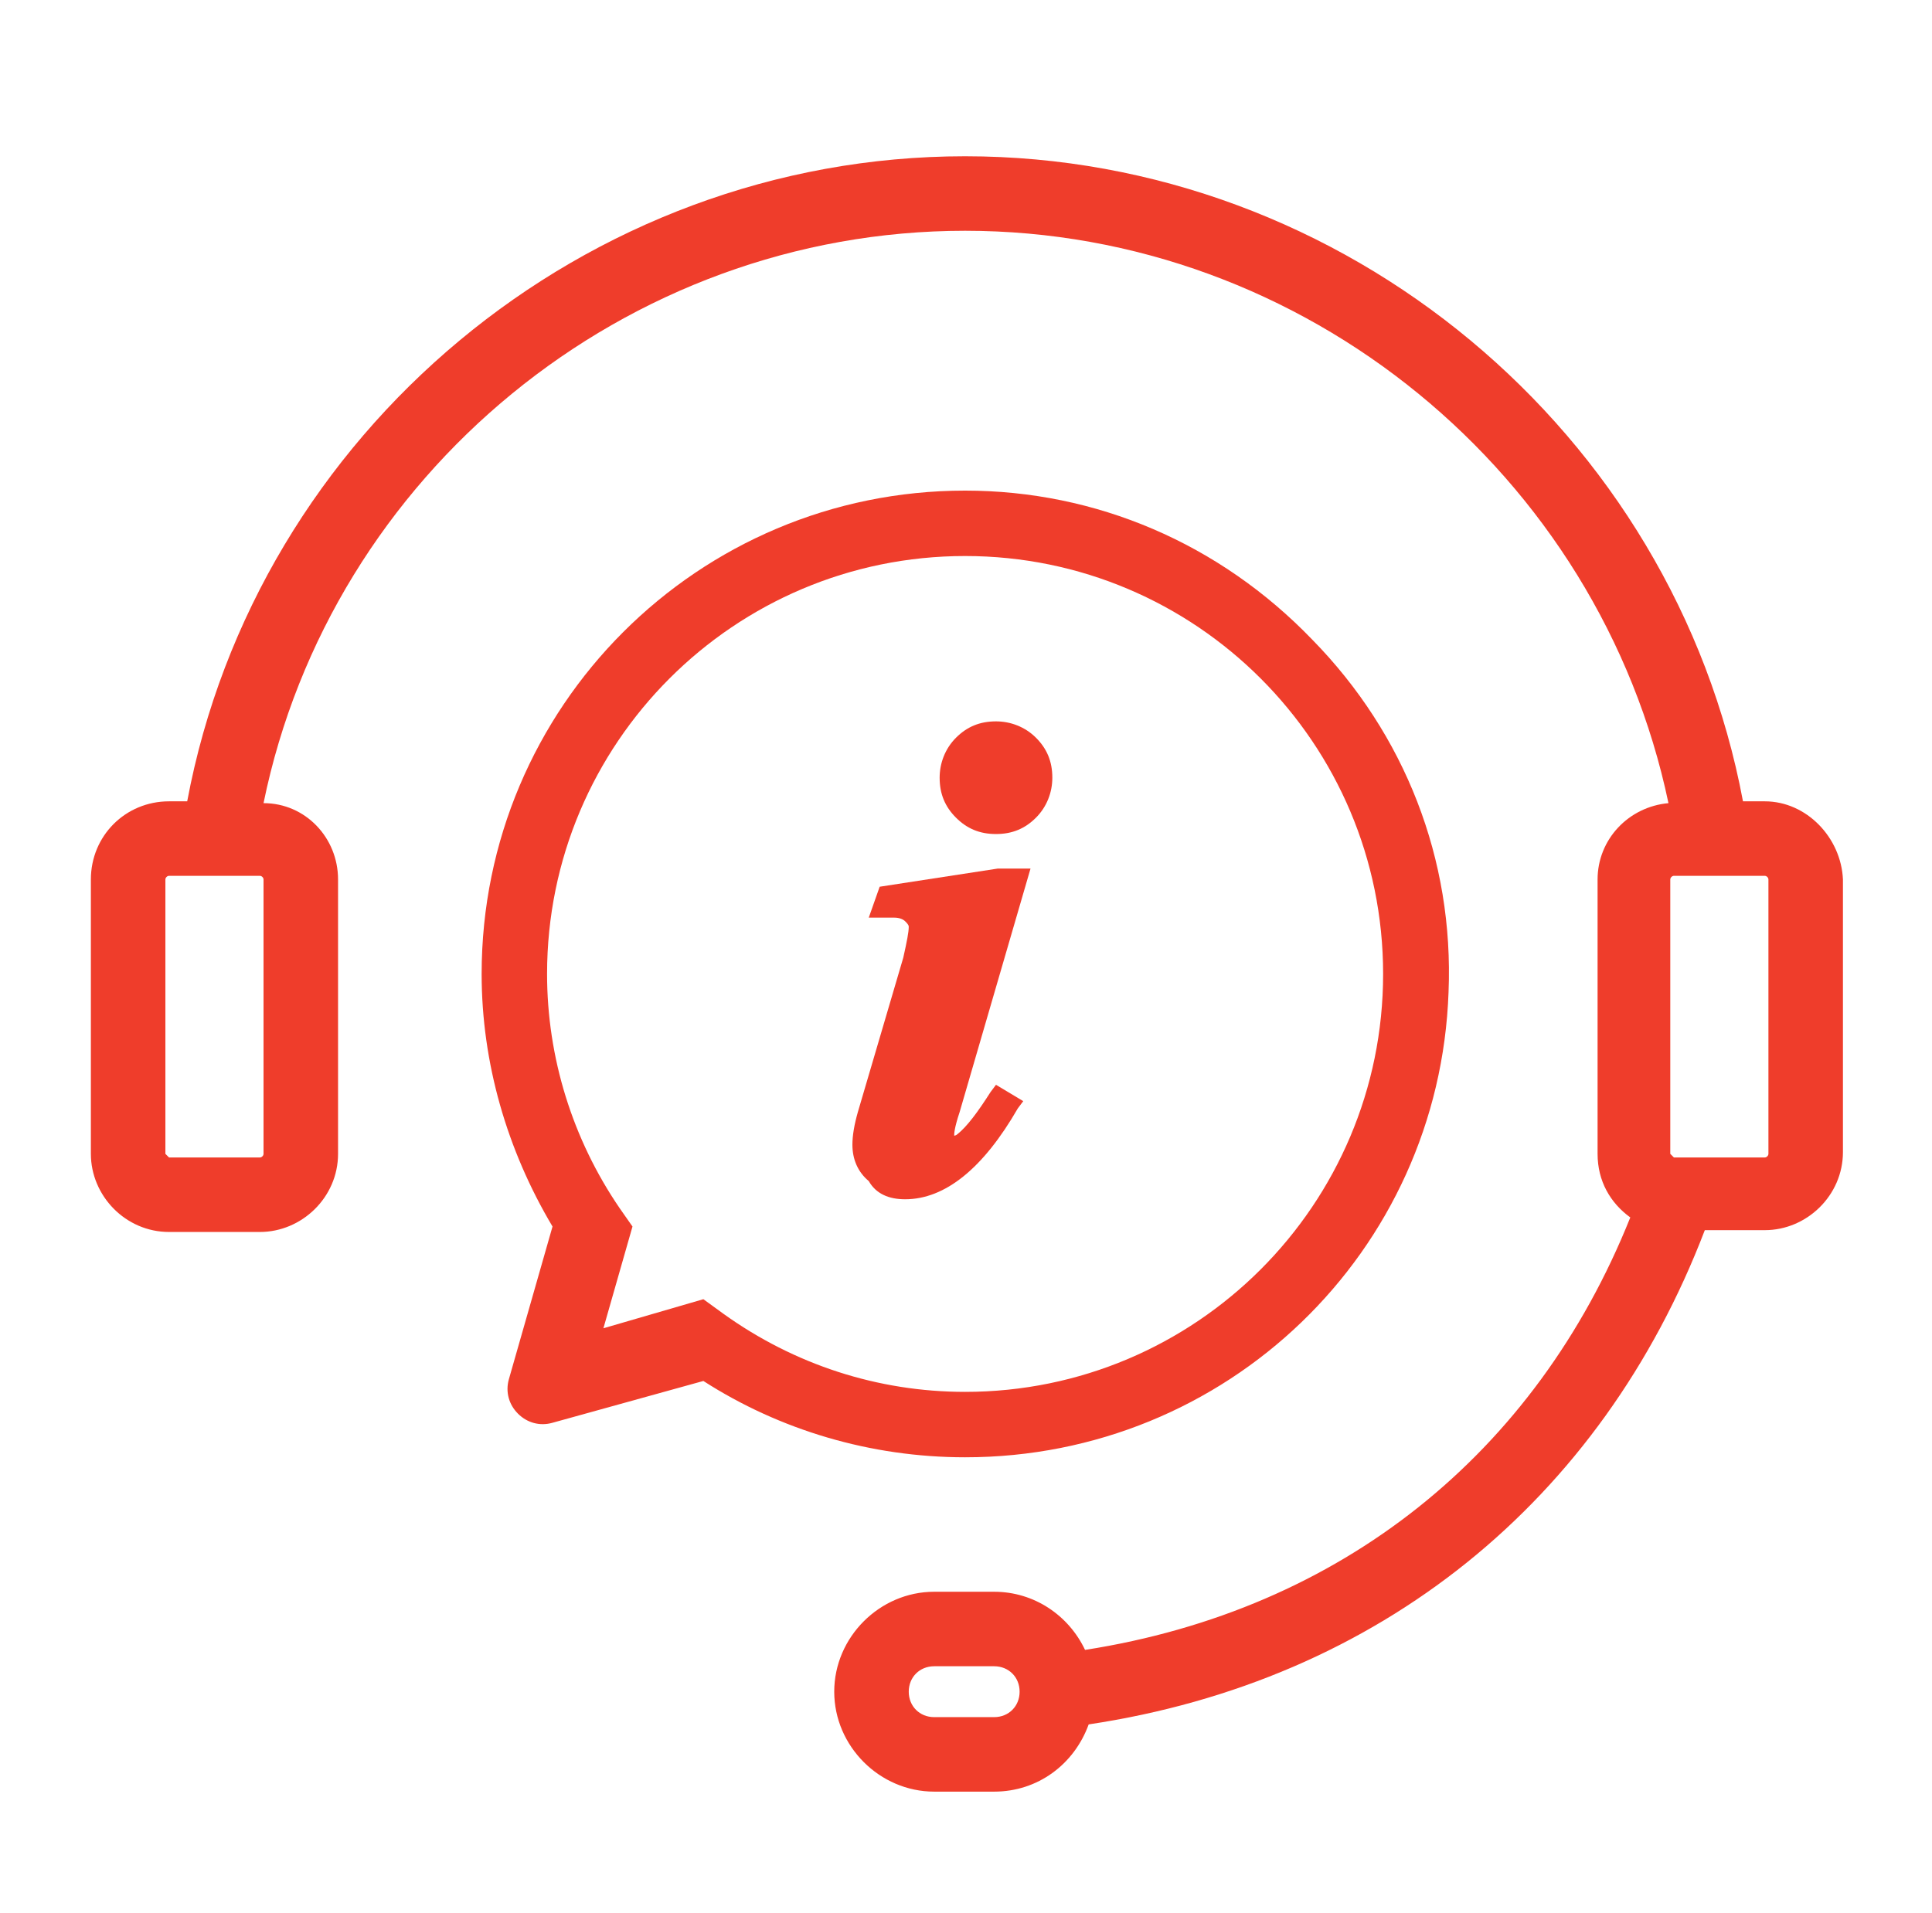
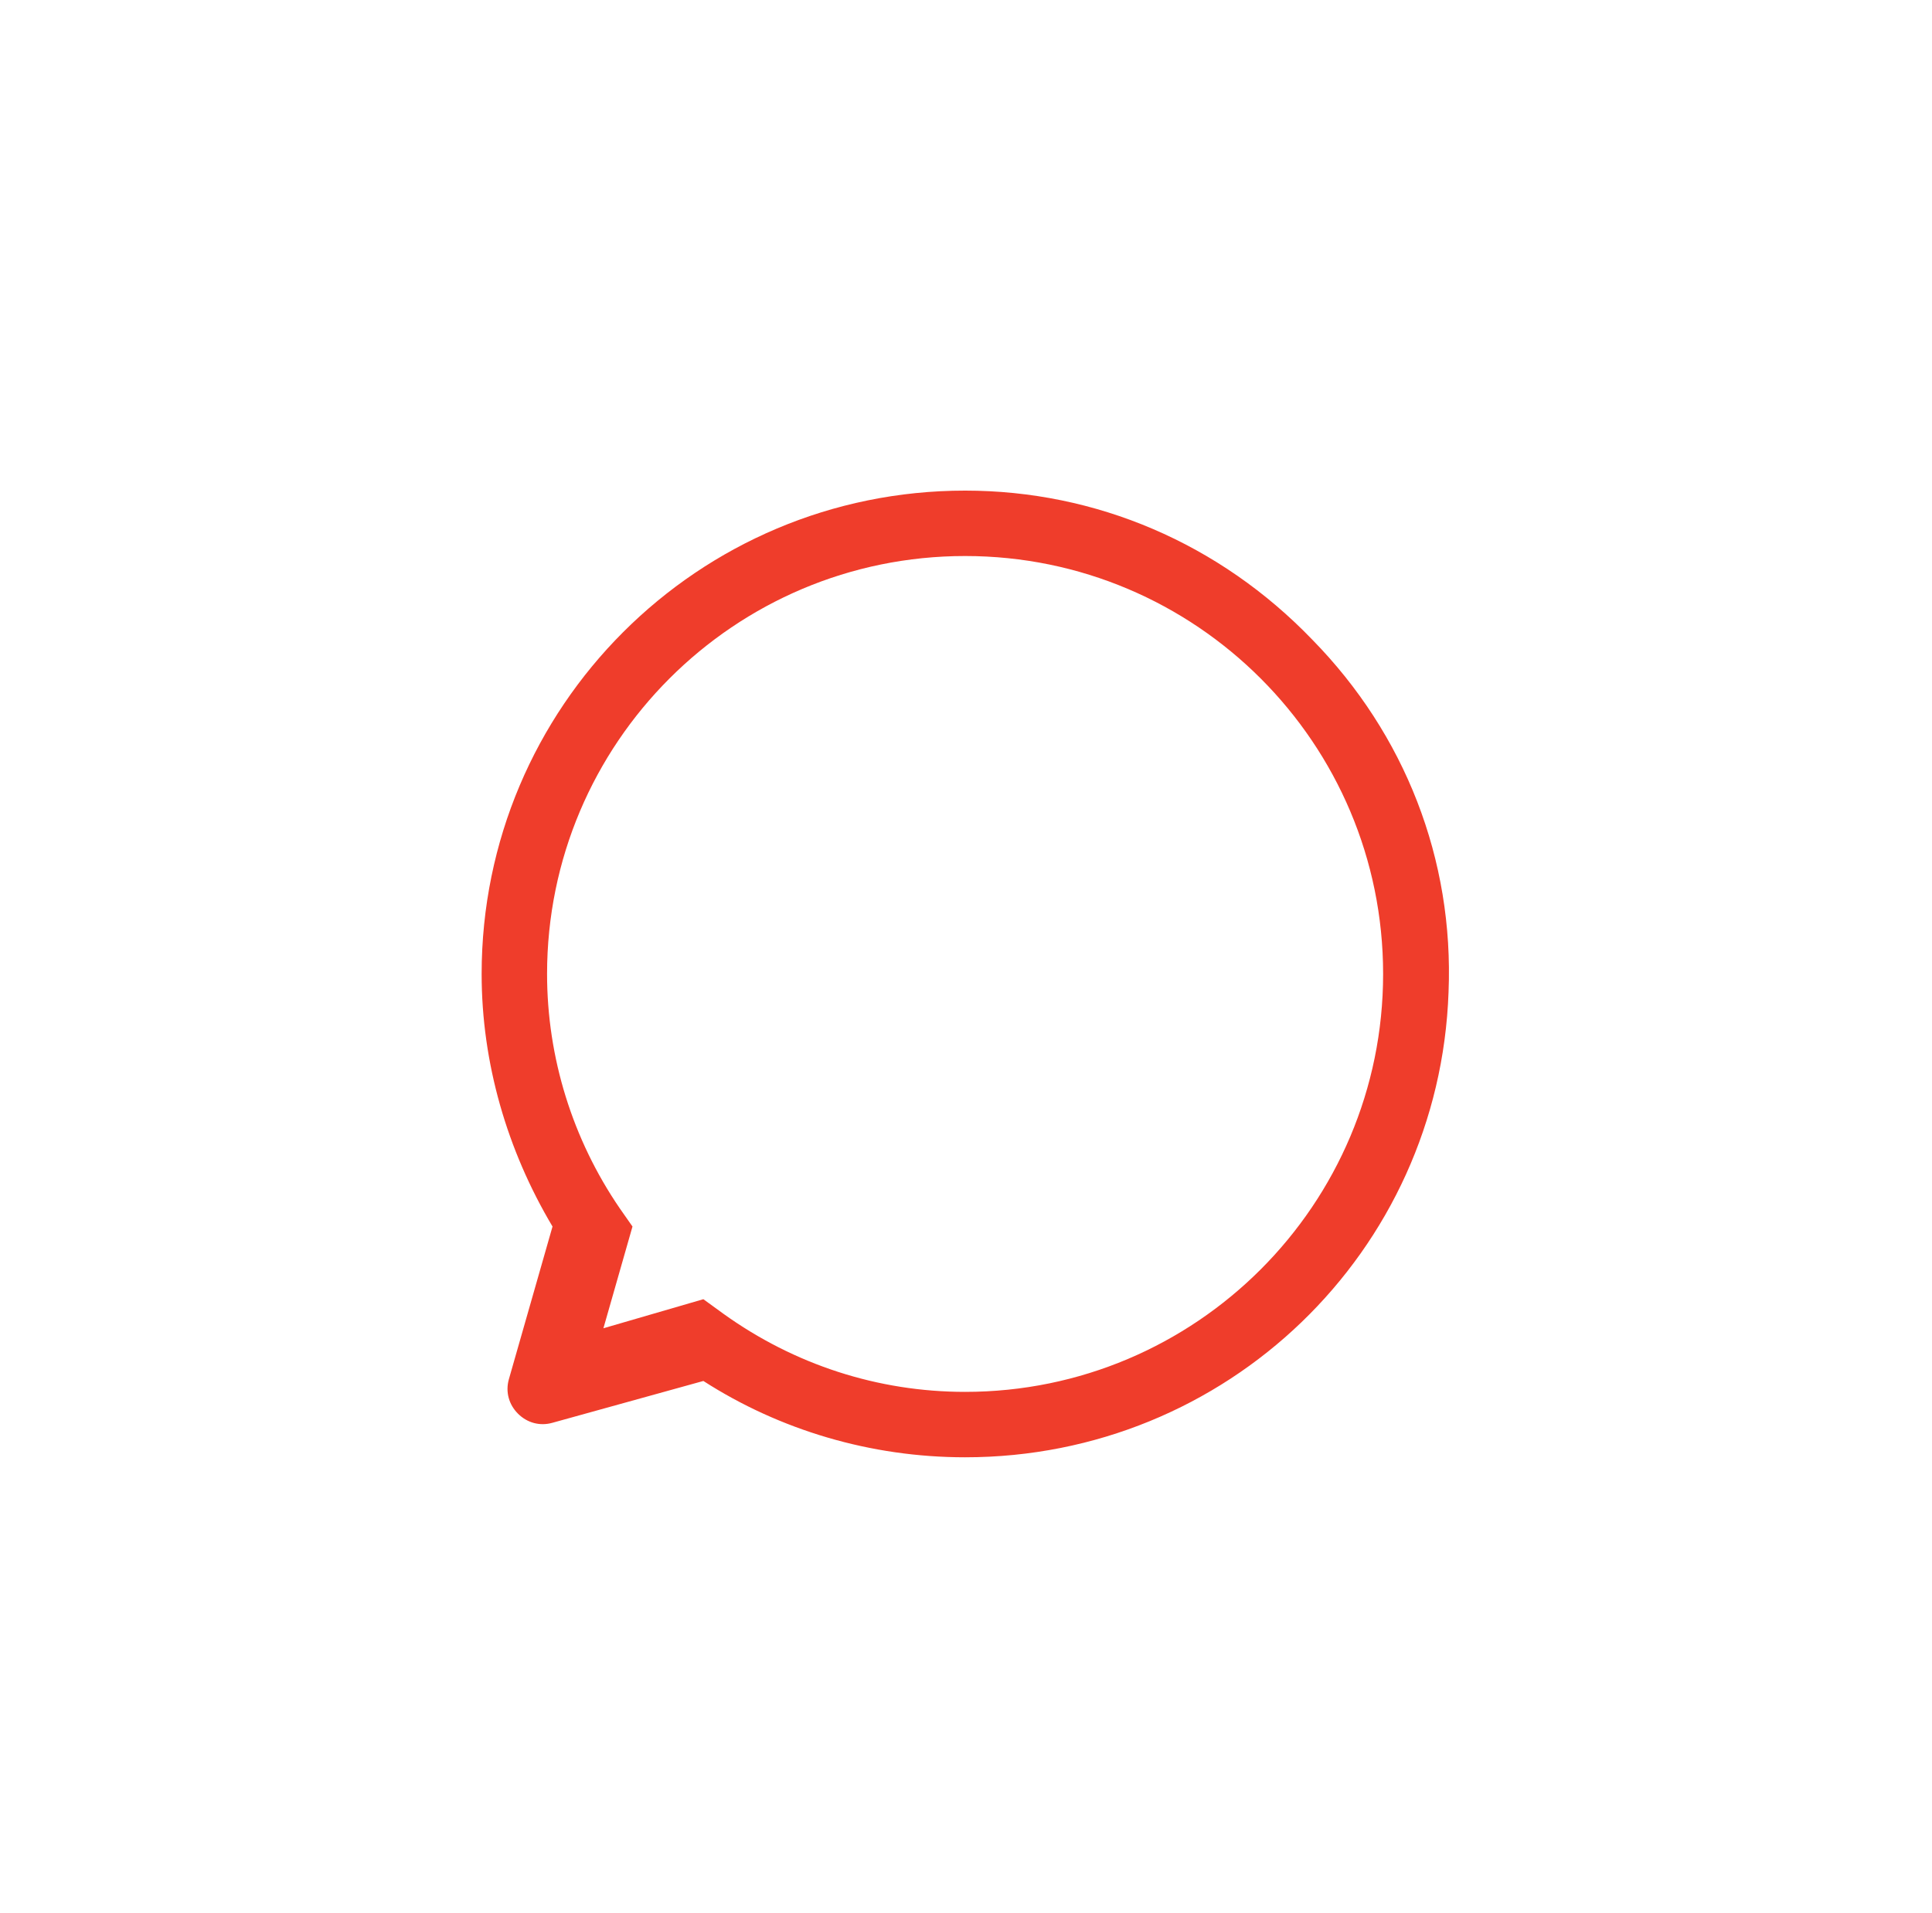
<svg xmlns="http://www.w3.org/2000/svg" id="Слой_1" x="0px" y="0px" viewBox="0 0 106.3 105.3" style="enable-background:new 0 0 106.3 105.3;" xml:space="preserve">
  <style type="text/css"> .st0{fill:#EF3D2B;} </style>
-   <path id="XMLID_60_" class="st0" d="M97.1,44.1h-1.2C92.1,23.8,74,8.6,53.1,8.6c-20.9,0-39,15.2-42.8,35.5h-1C6.9,44.1,5,46,5,48.4 v15.1c0,2.3,1.9,4.3,4.3,4.3h5c2.3,0,4.3-1.9,4.3-4.3V48.4c0-2.3-1.8-4.2-4.1-4.2c3.7-18.1,19.9-31.5,38.6-31.5 c18.7,0,34.9,13.4,38.7,31.5c-2.2,0.2-3.9,2-3.9,4.2v15.1c0,1.5,0.7,2.7,1.8,3.5c-5.2,13-15.9,21.6-30,23.8c-0.9-1.9-2.8-3.2-5-3.2 h-3.3c-3,0-5.5,2.5-5.5,5.5c0,3,2.5,5.5,5.5,5.5h3.3c2.4,0,4.4-1.5,5.2-3.7c16-2.4,28.2-12.3,33.9-27.2h3.3c2.3,0,4.3-1.9,4.3-4.3 V48.4C101.3,46.1,99.4,44.1,97.1,44.1 M91.9,63.5V48.4c0-0.1,0.1-0.2,0.2-0.2h5c0.1,0,0.2,0.1,0.2,0.2v15.1c0,0.1-0.1,0.2-0.2,0.2 h-5C92,63.6,91.9,63.5,91.9,63.5 M9.1,63.5V48.4c0-0.1,0.1-0.2,0.2-0.2h5c0.1,0,0.2,0.1,0.2,0.2v15.1c0,0.1-0.1,0.2-0.2,0.2h-5 C9.2,63.6,9.1,63.5,9.1,63.5 M56.1,93.1c0,0.8-0.6,1.4-1.4,1.4h-3.3c-0.8,0-1.4-0.6-1.4-1.4c0-0.8,0.6-1.4,1.4-1.4h3.3 C55.5,91.7,56.1,92.3,56.1,93.1" />
-   <path id="XMLID_59_" class="st0" d="M49.8,66c2.2,0,4.3-1.7,6.2-5l0.3-0.4l-1.5-0.9l-0.3,0.4c-0.7,1.1-1.3,1.9-1.8,2.3 c-0.1,0.1-0.2,0.1-0.2,0.1c0,0,0,0,0,0c0,0,0,0,0,0c0-0.1,0-0.4,0.3-1.3l3.9-13.4h-1.8l-6.5,1l-0.6,1.7l0.8,0c0.2,0,0.4,0,0.6,0 c0.3,0,0.5,0.1,0.6,0.2c0.1,0.1,0.2,0.2,0.2,0.3c0,0.3-0.1,0.8-0.3,1.7l-2.5,8.5c-0.2,0.7-0.3,1.3-0.3,1.8c0,0.8,0.3,1.5,0.9,2 C48.2,65.7,48.9,66,49.8,66" />
-   <path id="XMLID_58_" class="st0" d="M54.8,45.9c0.9,0,1.6-0.3,2.2-0.9c0.6-0.6,0.9-1.4,0.9-2.2c0-0.9-0.3-1.6-0.9-2.2 c-0.6-0.6-1.4-0.9-2.2-0.9c-0.9,0-1.6,0.3-2.2,0.9c-0.6,0.6-0.9,1.4-0.9,2.2c0,0.9,0.3,1.6,0.9,2.2C53.2,45.6,53.9,45.9,54.8,45.9" />
  <path id="XMLID_55_" class="st0" d="M53.1,80.2c14.4,0,26.1-11.3,26.6-25.6c0.3-7.3-2.4-14.2-7.5-19.4C67.1,29.9,60.3,27,53.1,27 c-14.7,0-26.6,11.9-26.6,26.6c0,4.9,1.4,9.7,3.9,13.9L28,75.9c-0.2,0.7,0,1.4,0.5,1.9c0.5,0.5,1.2,0.7,1.9,0.5l8.3-2.3 C42.9,78.7,47.9,80.2,53.1,80.2L53.1,80.2z M34.8,67.5l-0.7-1c-2.6-3.8-4-8.3-4-12.9c0-12.7,10.3-23,23-23c12.7,0,23,10.3,23,23 c0,12.7-10.3,23-23,23c-4.8,0-9.4-1.5-13.3-4.3l-1.1-0.8l-5.5,1.6L34.8,67.5z" />
</svg>